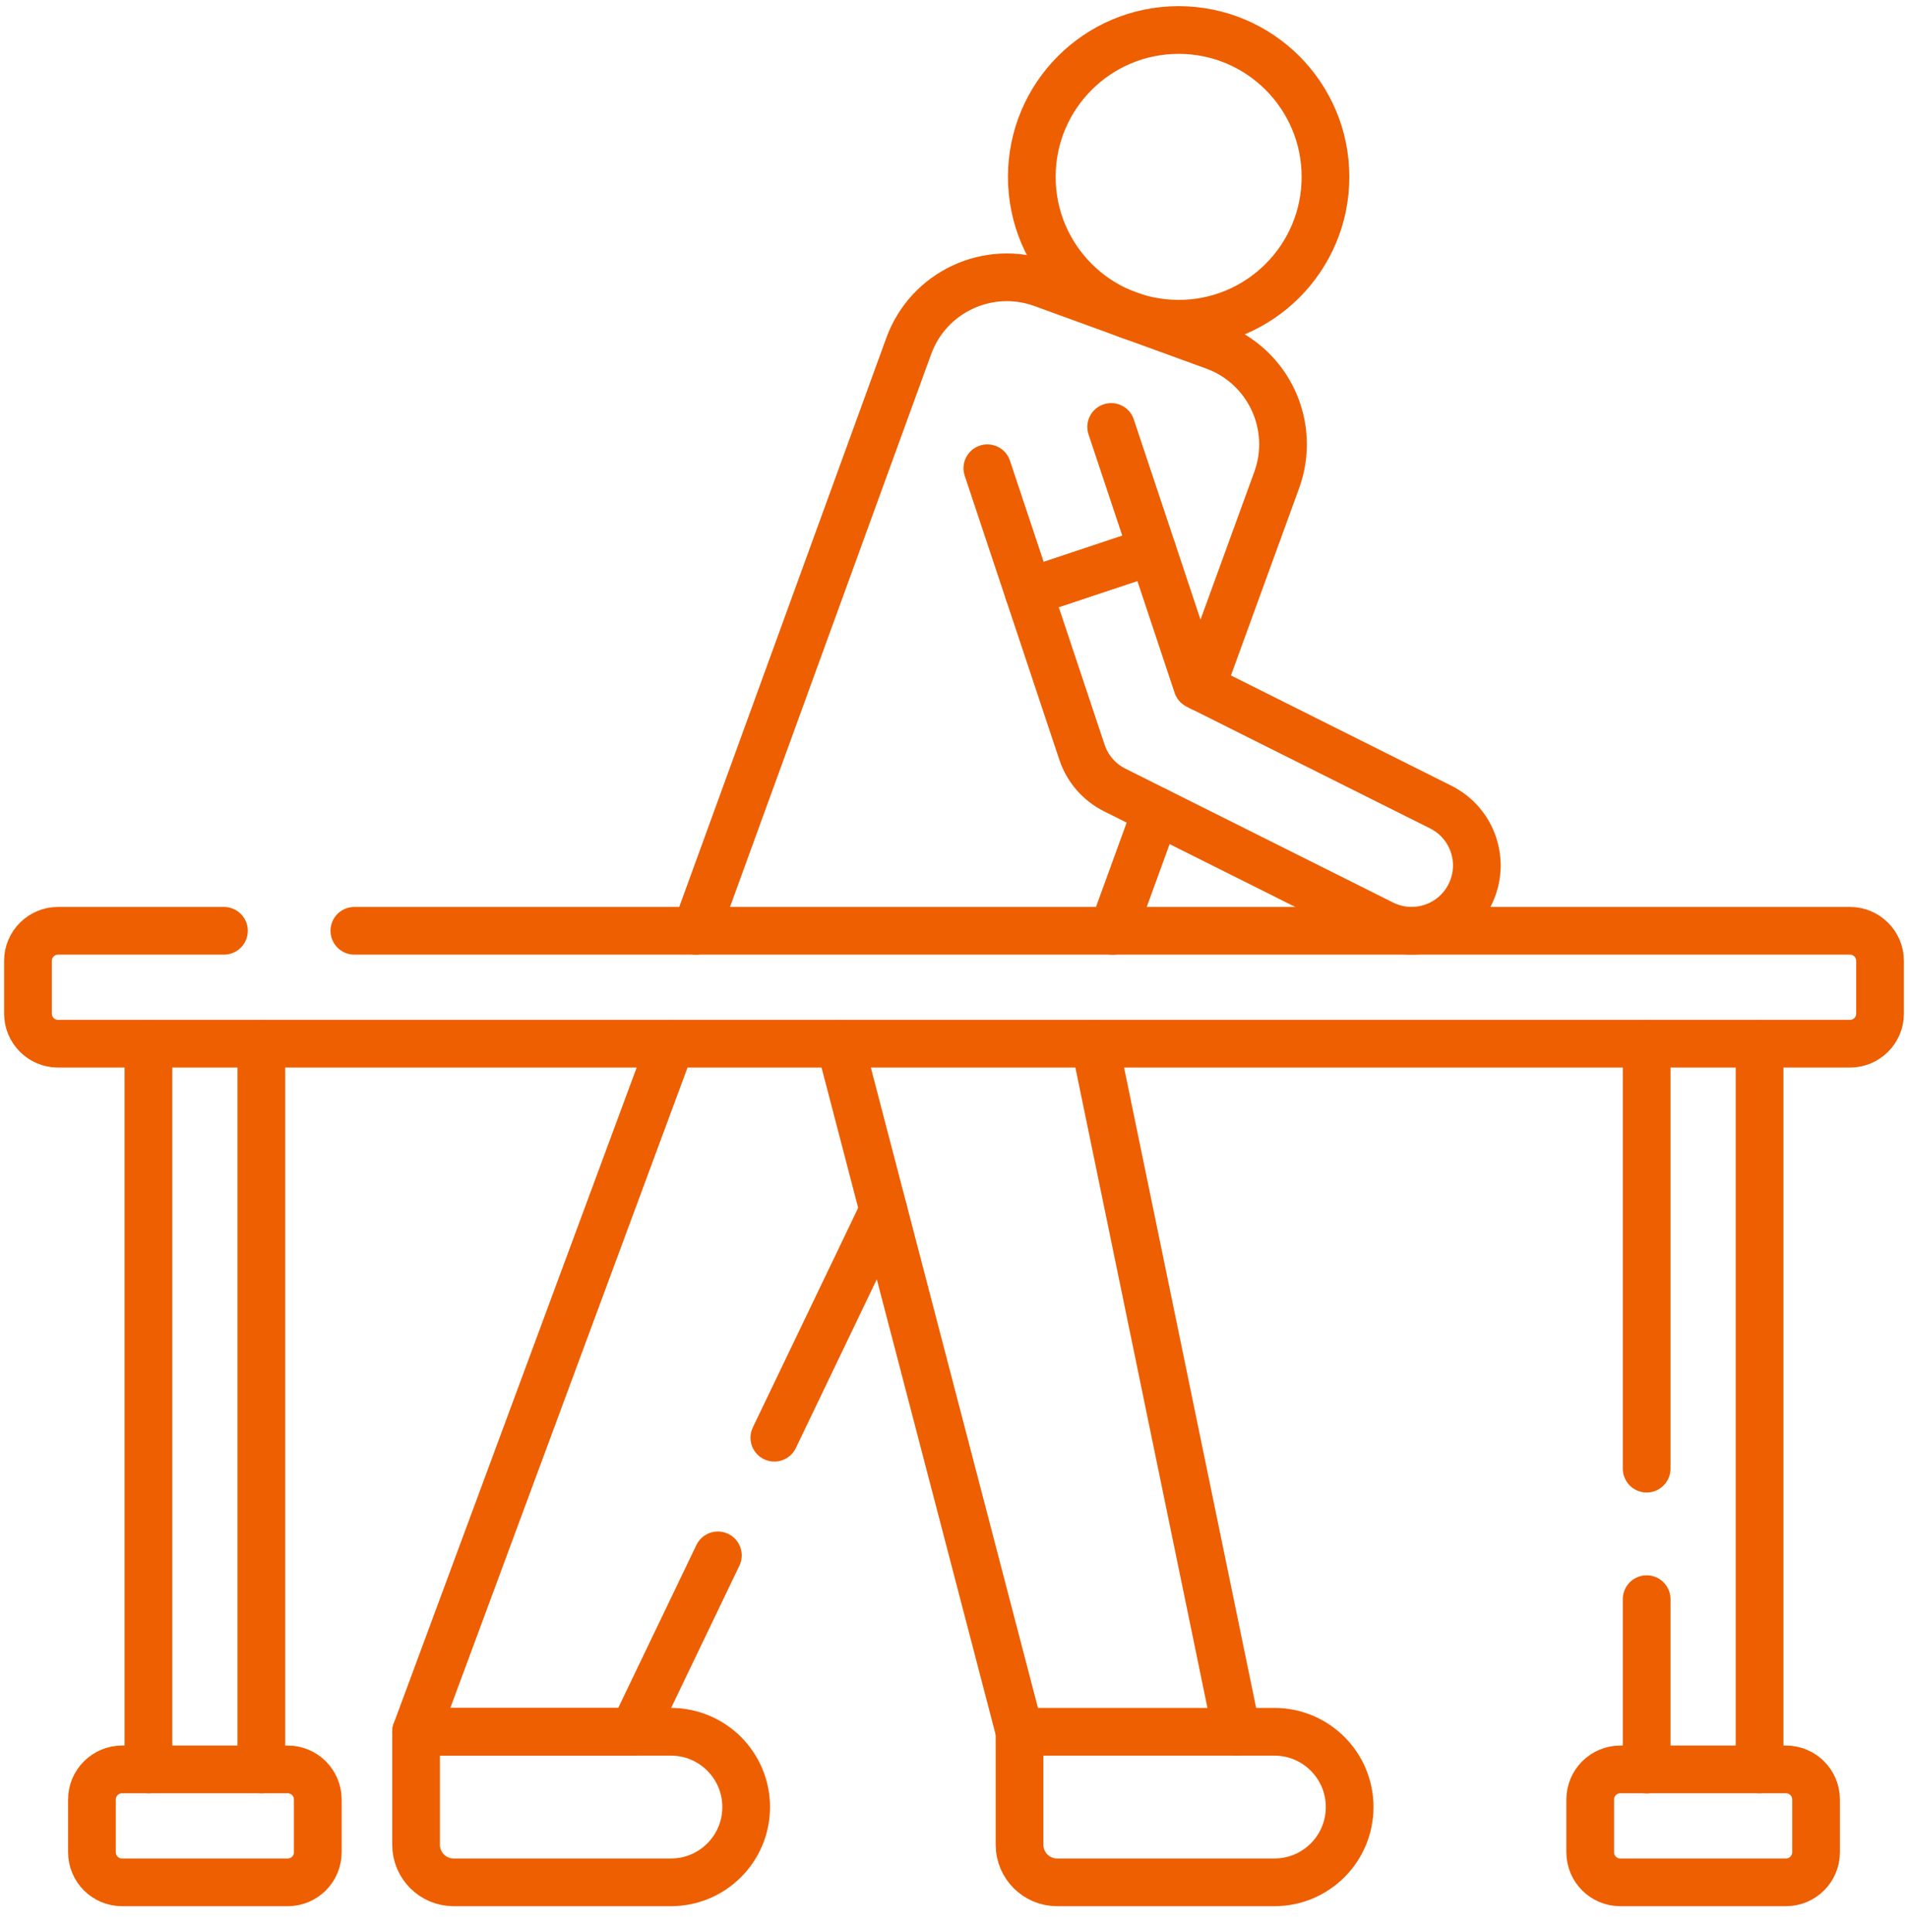
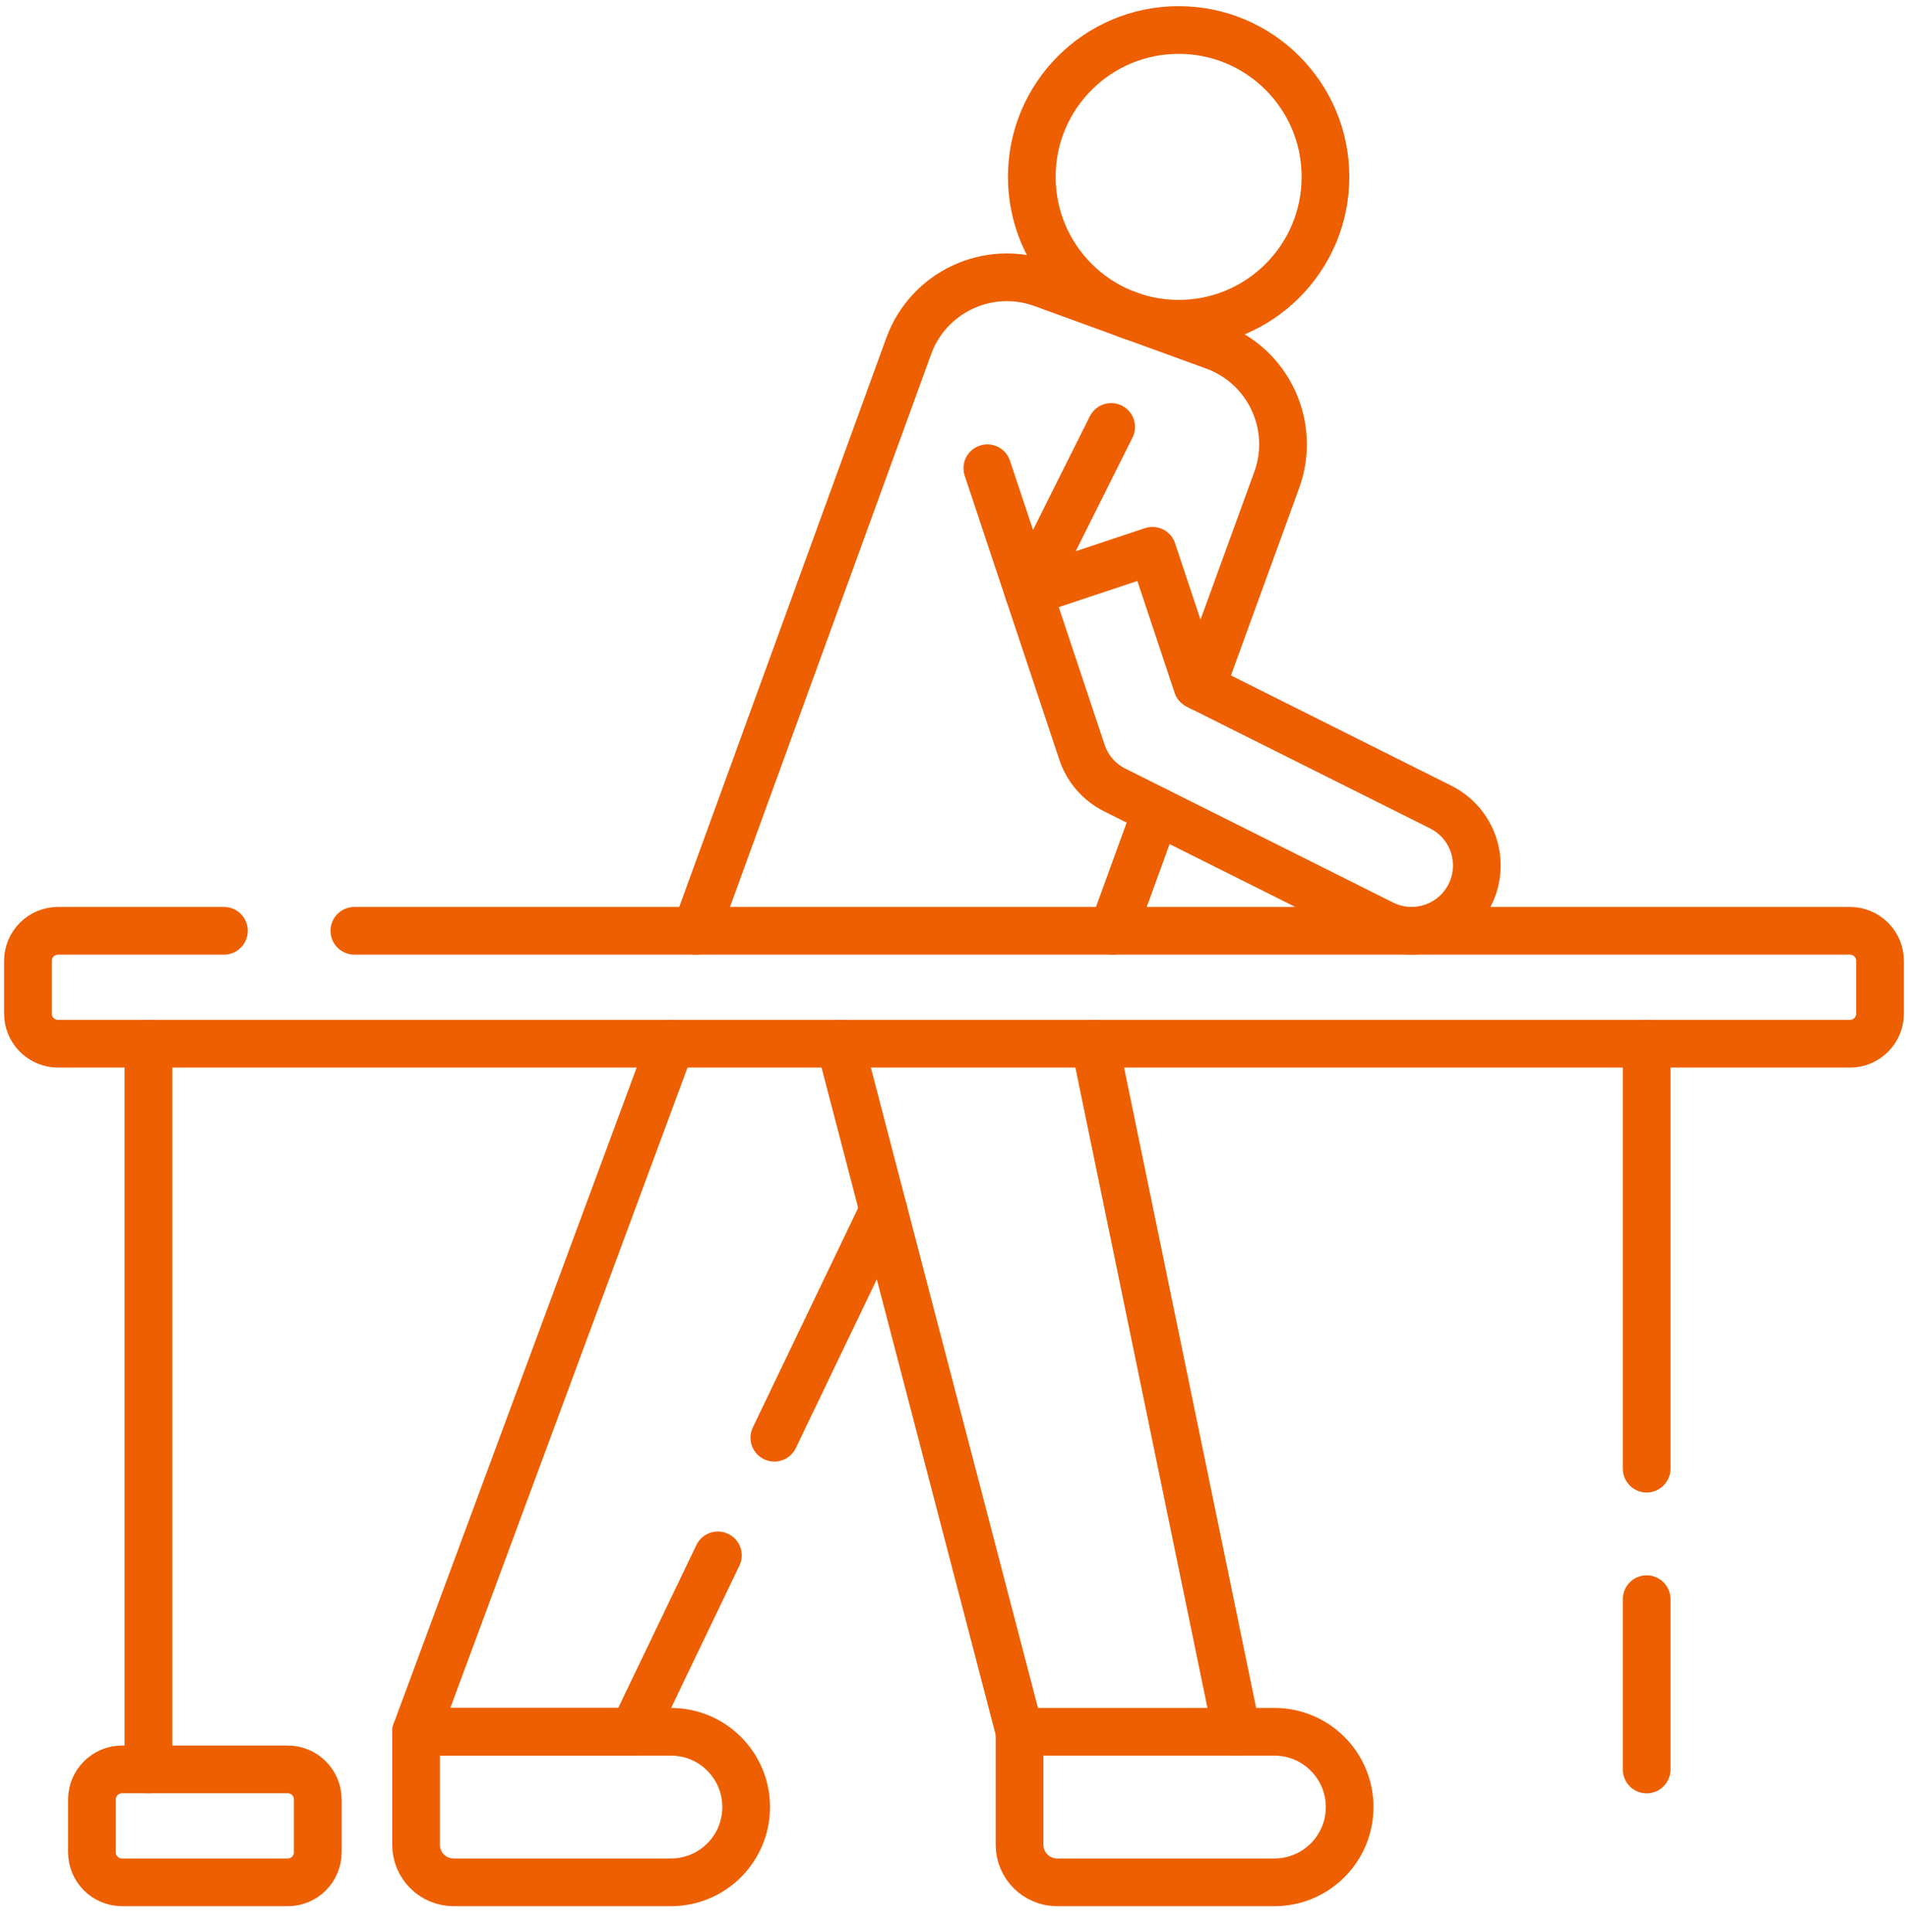
<svg xmlns="http://www.w3.org/2000/svg" width="80" height="81" viewBox="0 0 80 81" fill="none">
  <g clip-path="url(#clip0_16924_16286)">
    <path d="M6.223 74.176V43.754" stroke="#ED5F01" stroke-width="2" stroke-miterlimit="10" stroke-linecap="round" stroke-linejoin="round" />
-     <path d="M10.958 43.754V74.176" stroke="#ED5F01" stroke-width="2" stroke-miterlimit="10" stroke-linecap="round" stroke-linejoin="round" />
    <path d="M37.042 50.738L32.467 60.271" stroke="#ED5F01" stroke-width="2" stroke-miterlimit="10" stroke-linecap="round" stroke-linejoin="round" />
    <path d="M28.13 43.758L17.445 72.6H26.55L30.1 65.203" stroke="#ED5F01" stroke-width="2" stroke-miterlimit="10" stroke-linecap="round" stroke-linejoin="round" />
    <path d="M14.858 39.02H77.566C78.263 39.02 78.828 39.585 78.828 40.282V42.491C78.828 43.19 78.263 43.754 77.566 43.754H2.434C1.738 43.754 1.172 43.19 1.172 42.491V40.282C1.172 39.585 1.738 39.02 2.434 39.02H9.389" stroke="#ED5F01" stroke-width="2" stroke-miterlimit="10" stroke-linecap="round" stroke-linejoin="round" />
    <path d="M29.18 39.02L38.102 14.507C38.928 12.235 41.441 11.063 43.713 11.89L50.913 14.51C53.186 15.338 54.357 17.85 53.531 20.123L50.367 28.814" stroke="#ED5F01" stroke-width="2" stroke-miterlimit="10" stroke-linecap="round" stroke-linejoin="round" />
    <path d="M48.483 33.992L46.653 39.022" stroke="#ED5F01" stroke-width="2" stroke-miterlimit="10" stroke-linecap="round" stroke-linejoin="round" />
    <path d="M60.409 33.834L50.199 28.728L48.321 23.09L43.128 24.82L45.365 31.533C45.594 32.222 46.088 32.791 46.737 33.116L57.961 38.729C59.312 39.405 60.956 38.858 61.632 37.506C62.308 36.154 61.761 34.51 60.409 33.834Z" stroke="#ED5F01" stroke-width="2" stroke-miterlimit="10" stroke-linecap="round" stroke-linejoin="round" />
-     <path d="M41.398 19.629L43.128 24.821L48.321 23.091L46.59 17.898" stroke="#ED5F01" stroke-width="2" stroke-miterlimit="10" stroke-linecap="round" stroke-linejoin="round" />
+     <path d="M41.398 19.629L43.128 24.821L46.59 17.898" stroke="#ED5F01" stroke-width="2" stroke-miterlimit="10" stroke-linecap="round" stroke-linejoin="round" />
    <path d="M49.419 13.572C52.82 13.572 55.576 10.816 55.576 7.415C55.576 4.014 52.82 1.258 49.419 1.258C46.019 1.258 43.262 4.014 43.262 7.415C43.262 10.816 46.019 13.572 49.419 13.572Z" stroke="#ED5F01" stroke-width="2" stroke-miterlimit="10" stroke-linecap="round" stroke-linejoin="round" />
    <path d="M51.854 72.597L45.904 43.754" stroke="#ED5F01" stroke-width="2" stroke-miterlimit="10" stroke-linecap="round" stroke-linejoin="round" />
    <path d="M35.219 43.754L42.748 72.597" stroke="#ED5F01" stroke-width="2" stroke-miterlimit="10" stroke-linecap="round" stroke-linejoin="round" />
    <path d="M44.326 78.911H53.432C55.176 78.911 56.589 77.498 56.589 75.754C56.589 74.011 55.176 72.598 53.432 72.598H42.748V77.333C42.747 78.204 43.454 78.911 44.326 78.911Z" stroke="#ED5F01" stroke-width="2" stroke-miterlimit="10" stroke-linecap="round" stroke-linejoin="round" />
    <path d="M19.023 78.911H28.129C29.873 78.911 31.286 77.498 31.286 75.754C31.286 74.011 29.873 72.598 28.129 72.598H17.445V77.333C17.444 78.204 18.151 78.911 19.023 78.911Z" stroke="#ED5F01" stroke-width="2" stroke-miterlimit="10" stroke-linecap="round" stroke-linejoin="round" />
    <path d="M12.063 74.176H5.118C4.421 74.176 3.855 74.741 3.855 75.438V77.648C3.855 78.346 4.421 78.911 5.118 78.911H12.063C12.76 78.911 13.325 78.346 13.325 77.648V75.438C13.325 74.741 12.76 74.176 12.063 74.176Z" stroke="#ED5F01" stroke-width="2" stroke-miterlimit="10" stroke-linecap="round" stroke-linejoin="round" />
-     <path d="M73.777 74.176V43.754" stroke="#ED5F01" stroke-width="2" stroke-miterlimit="10" stroke-linecap="round" stroke-linejoin="round" />
    <path d="M69.042 74.18V67.039" stroke="#ED5F01" stroke-width="2" stroke-miterlimit="10" stroke-linecap="round" stroke-linejoin="round" />
    <path d="M69.042 61.568V43.754" stroke="#ED5F01" stroke-width="2" stroke-miterlimit="10" stroke-linecap="round" stroke-linejoin="round" />
-     <path d="M67.938 74.176H74.882C75.58 74.176 76.145 74.741 76.145 75.438V77.648C76.145 78.346 75.58 78.911 74.882 78.911H67.938C67.24 78.911 66.675 78.346 66.675 77.648V75.438C66.675 74.741 67.24 74.176 67.938 74.176Z" stroke="#ED5F01" stroke-width="2" stroke-miterlimit="10" stroke-linecap="round" stroke-linejoin="round" />
  </g>
  <defs>
    <clipPath id="clip0_16924_16286">
      <rect width="80" height="80" fill="white" transform="translate(0 0.086)" />
    </clipPath>
  </defs>
</svg>